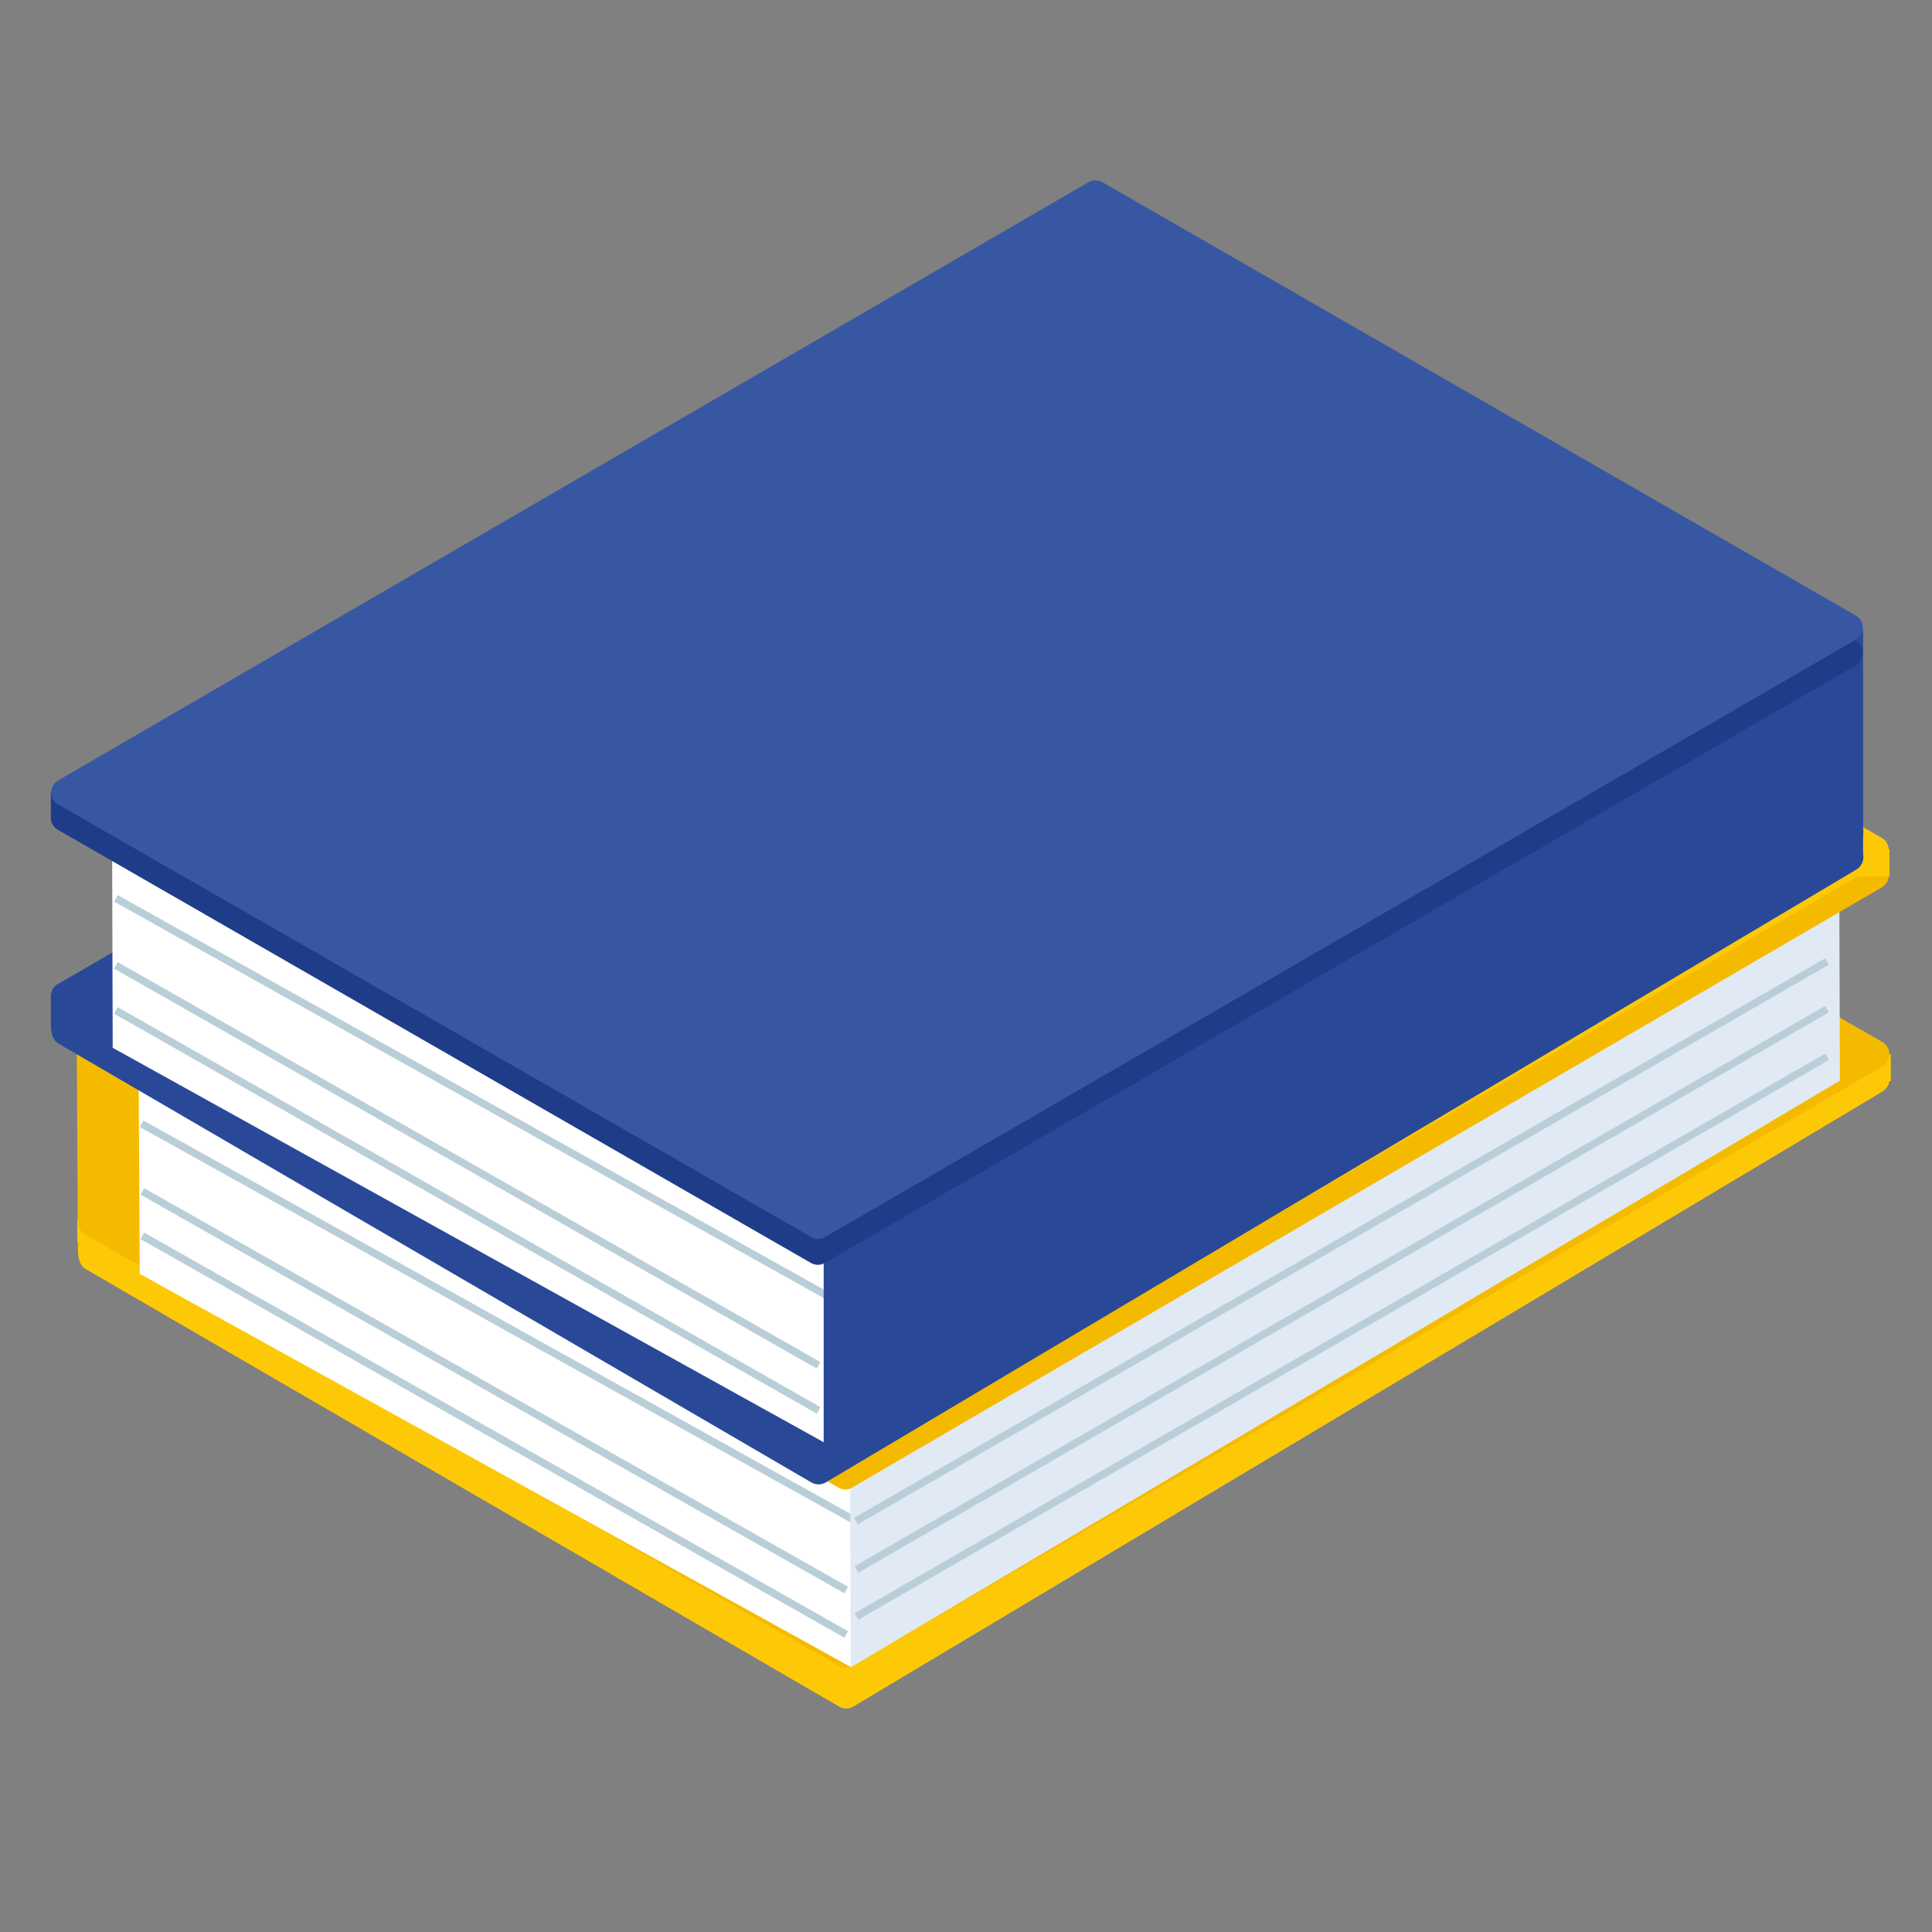
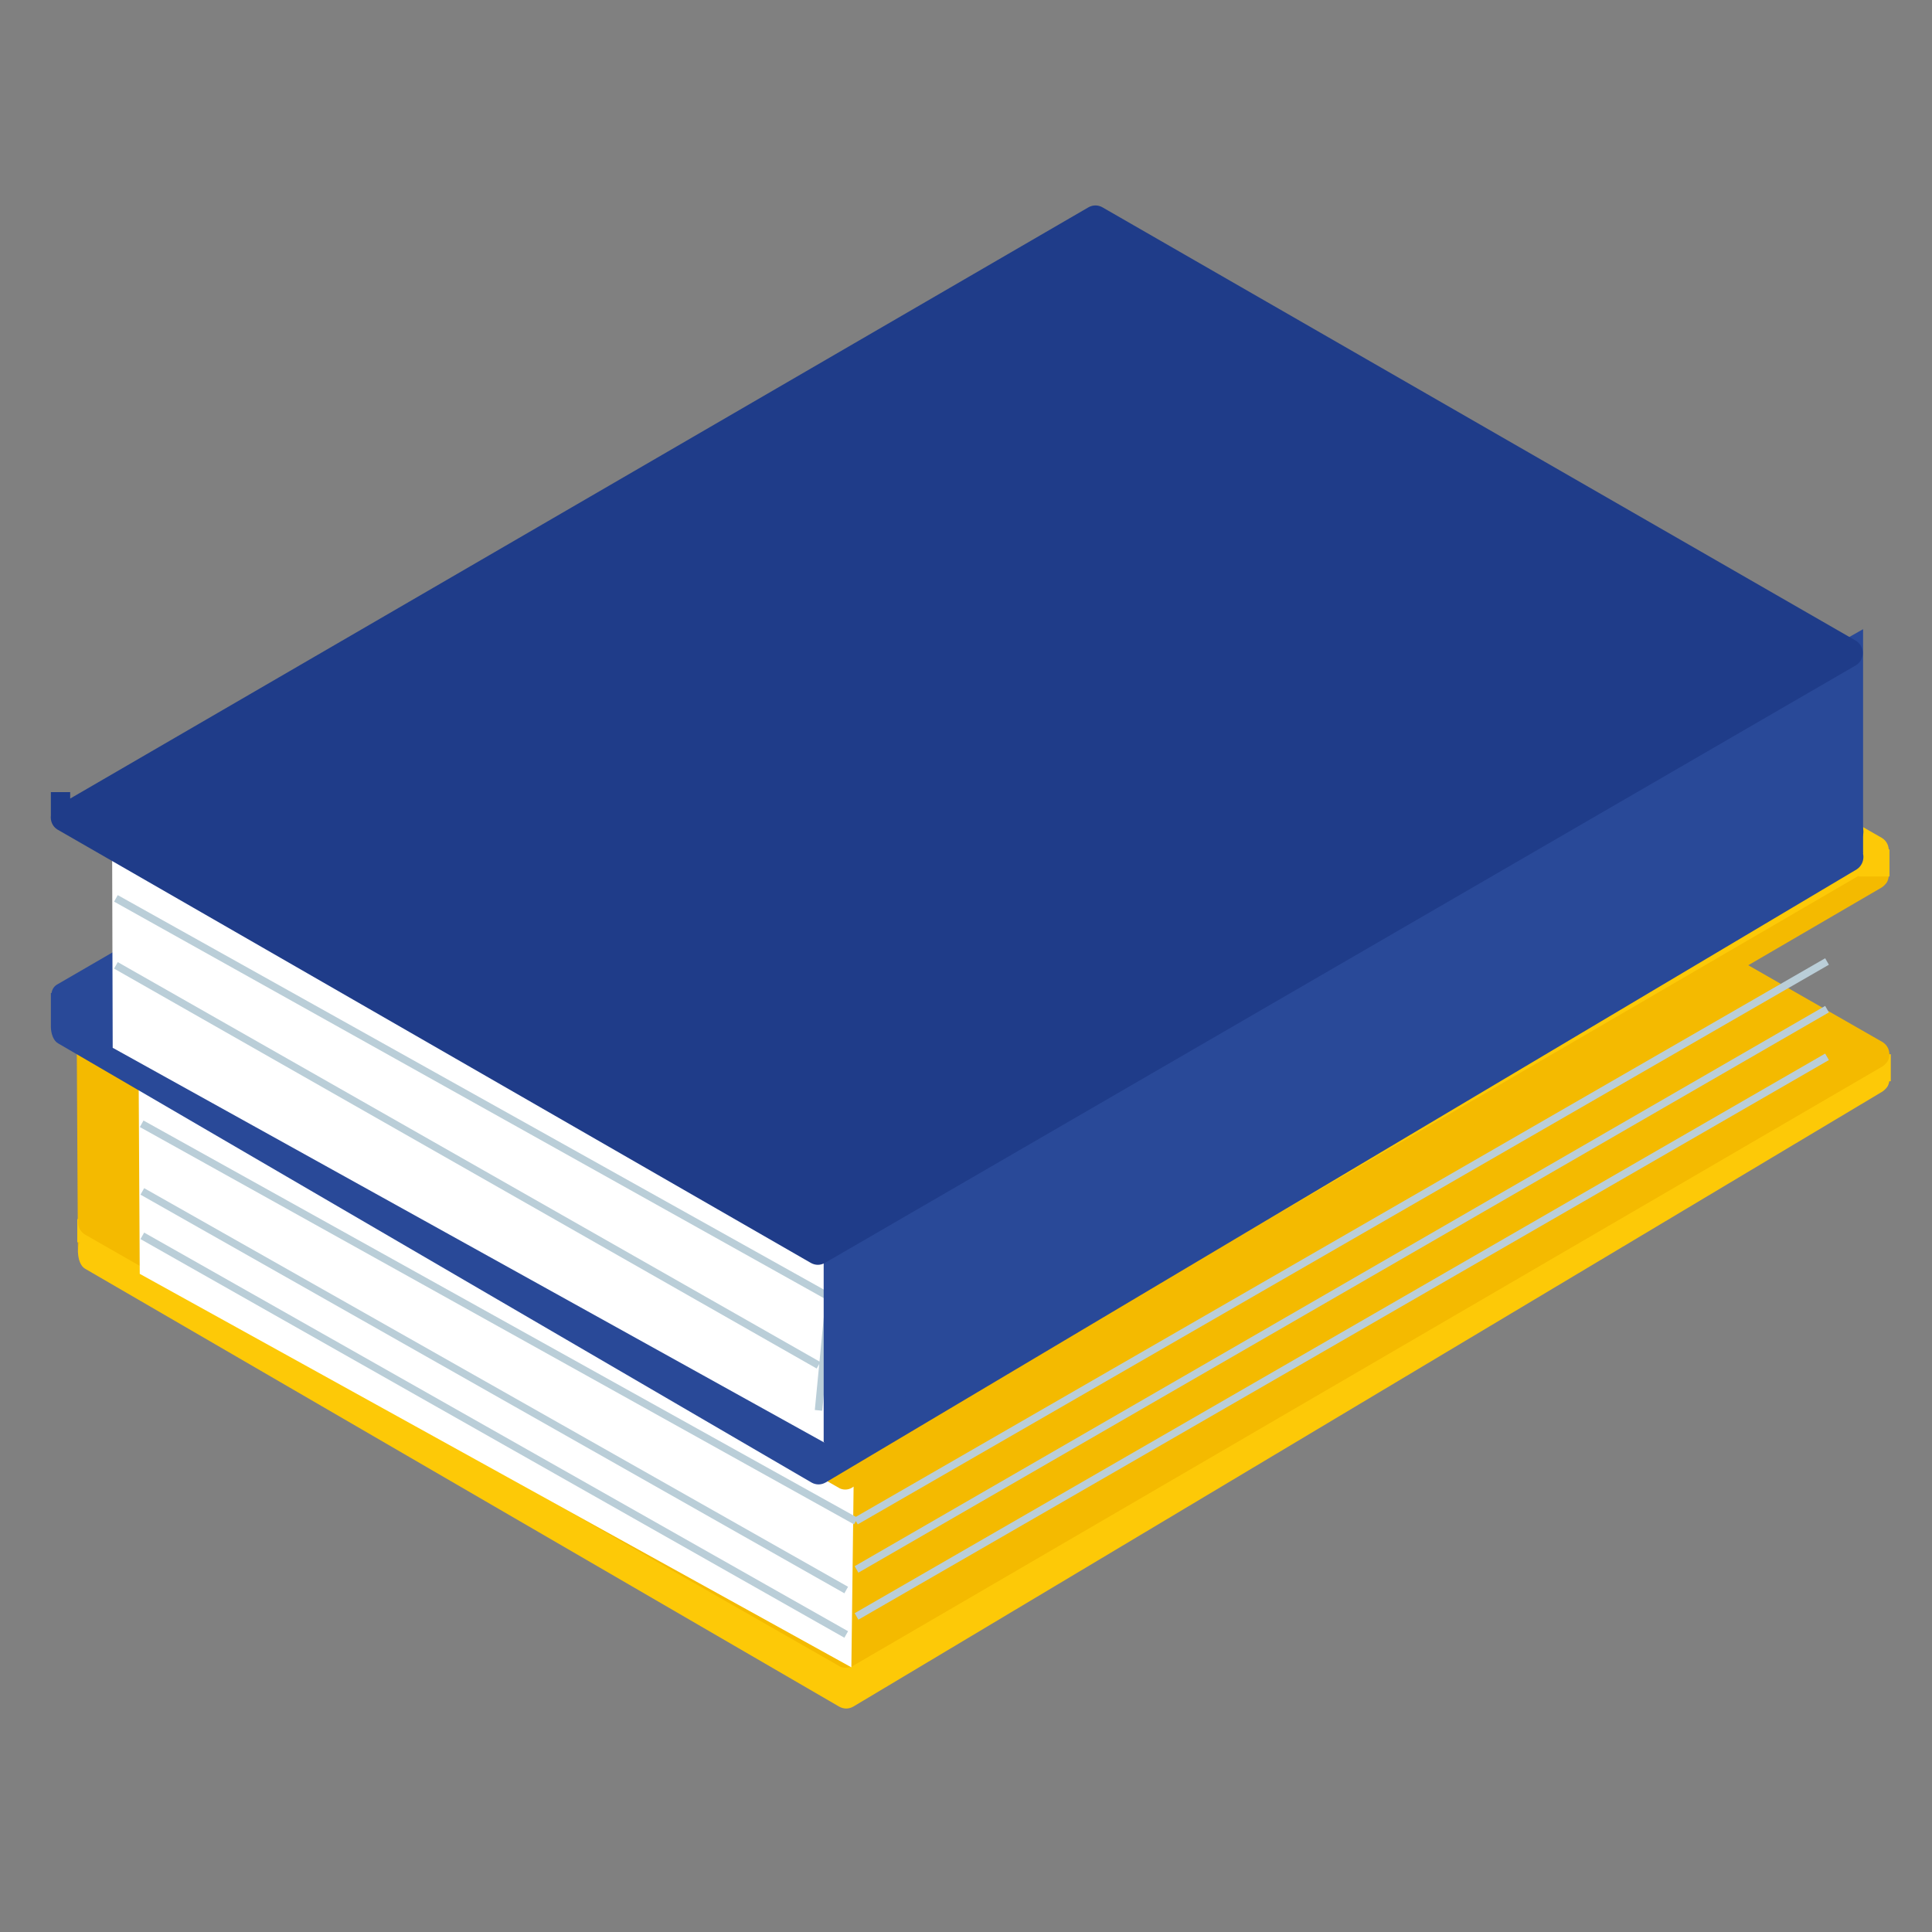
<svg xmlns="http://www.w3.org/2000/svg" id="Layer_1" viewBox="0 0 300 300">
  <rect x="0" y="0" width="300" height="300" fill="#808080" stroke="none" />
  <style>.st0{fill:#f4ba00}.st1{fill:#fdc907}.st2{fill:#fff}.st3{fill:none;stroke:#baced8;stroke-width:1.16;stroke-miterlimit:10}.st6{fill:#294998}</style>
  <g id="Layer_2_1_">
    <path class="st0" d="M12.1 194.5l161.1-95.1-.2-31.7-161.1 91 .2 35.8z" />
    <path class="st1" d="M130.3 265L13.2 197c-1.4-.8-1.5-4.4 0-5.2L173 98.7c.7-.4 1.5-.4 2.2 0l117.1 67c1 .6 1.4 1.9.8 3-.2.3-.5.6-.8.8L132.5 265c-.7.4-1.5.4-2.2 0z" />
    <path class="st1" d="M12 189.3h3v3.6h-3v-3.6zm276.8-25.6h4.8v4.2h-4.8v-4.2z" />
    <path class="st0" d="M130.3 258.7l-117.1-67c-1-.6-1.4-1.9-.8-3 .2-.3.5-.6.8-.8L173 94.8c.7-.4 1.5-.4 2.2 0l117.1 67c1 .6 1.4 1.9.8 3-.2.3-.5.6-.8.8l-159.9 93.1c-.6.3-1.5.4-2.1 0z" />
    <path class="st2" d="M132.2 258.9L21.7 197.8l-.2-35.8 111.1 64.6-.4 32.3z" />
    <path class="st3" d="M22.1 185l109.3 61.9M22 174.5l110.9 61.7M22.1 191.9l109.3 61.9" />
-     <path d="M132.1 258.9l153.6-91.1-.1-31.6L132 223.7l.1 35.2z" fill="#e1eaf4" />
    <path class="st0" d="M130.2 231L13 163.9c-1-.6-1.4-1.9-.8-3 .2-.3.5-.6.8-.8L172.9 67c.7-.4 1.5-.4 2.2 0l117.1 67c1 .6 1.4 1.9.8 3-.2.3-.5.6-.8.8L132.3 231c-.6.4-1.5.4-2.1 0z" />
    <path class="st0" d="M11.9 158.1h3v3.6h-3v-3.6z" />
    <path class="st1" d="M288.6 131.9h4.8v4.2h-4.8v-4.2z" />
    <path class="st1" d="M130.1 227L13 160c-1-.6-1.4-1.9-.8-3 .2-.3.5-.6.8-.8l159.9-93.1c.7-.4 1.5-.4 2.2 0l117.1 67c1 .6 1.4 1.9.8 3-.2.3-.5.6-.8.8L132.3 227c-.7.4-1.5.4-2.2 0z" />
    <path class="st3" d="M283.7 149.3l-150.8 86.9m150.8-79.5l-150.7 87m150.7-79.6L133 251" />
    <path class="st2" d="M190.3 147.9l-48.9-28.1c-2.1-1.2-1.9-3.4.6-4.8l22.5-13c2.5-1.4 6.2-1.6 8.3-.4l48.9 28.1c2.1 1.2 1.9 3.4-.6 4.8l-22.5 13c-2.4 1.4-6.2 1.6-8.3.4z" />
    <path d="M204.4 131.9l-39.3-22.7c-1.1-.7-1-1.8.3-2.6s3.3-.8 4.5-.2l39.3 22.7c1.1.7 1 1.8-.3 2.6s-3.3.9-4.5.2zm-11.2 7.5l-39.3-22.7c-1.1-.7-1-1.8.3-2.6s3.3-.8 4.5-.2l39.3 22.7c1.1.7 1 1.8-.3 2.6-1.3.7-3.3.8-4.5.2z" fill="#1f71b8" />
    <path class="st6" d="M288.3 131.2l-.2-.1.2-.1c1.4-.8 1.4-2.9 0-3.7L171.2 60c-.7-.4-1.5-.4-2.2 0L9 152.8c-.6.3-.9.8-1 1.4h-.1v5.2c0 1.1.4 2.2 1.1 2.6l117 68.2c.7.4 1.5.4 2.2 0L288.3 135c1.4-.9 1.4-3 0-3.8z" />
    <path class="st2" d="M128 224L17.5 162.7l-.1-35.8 111 64.8-.4 32.3z" />
-     <path class="st3" d="M18 149.9L127.1 212M18 139.5l110.8 61.9M18 156.9L127.1 219" />
+     <path class="st3" d="M18 149.9L127.1 212M18 139.5l110.8 61.9L127.1 219" />
    <path class="st6" d="M127.9 224c64.8-35.9 135.5-77 161.4-91.5V97.7l-161.4 91.1V224z" />
    <path d="M288.2 99.5l-117-67.3c-.7-.4-1.5-.4-2.2 0L10.9 124v-1h-3v3.6c-.1.8.2 1.7 1 2.2l117 67.3c.7.4 1.5.4 2.2 0l160.1-92.8c1.4-.9 1.4-2.9 0-3.8z" fill="#1f3c89" />
-     <path d="M126 192.1L9 124.9c-1.4-.8-1.4-2.9 0-3.7l160-92.9c.7-.4 1.5-.4 2.2 0l117 67.3c1.4.8 1.4 2.9 0 3.7l-160.1 92.8c-.6.4-1.5.4-2.1 0z" fill="#3857a3" />
  </g>
</svg>